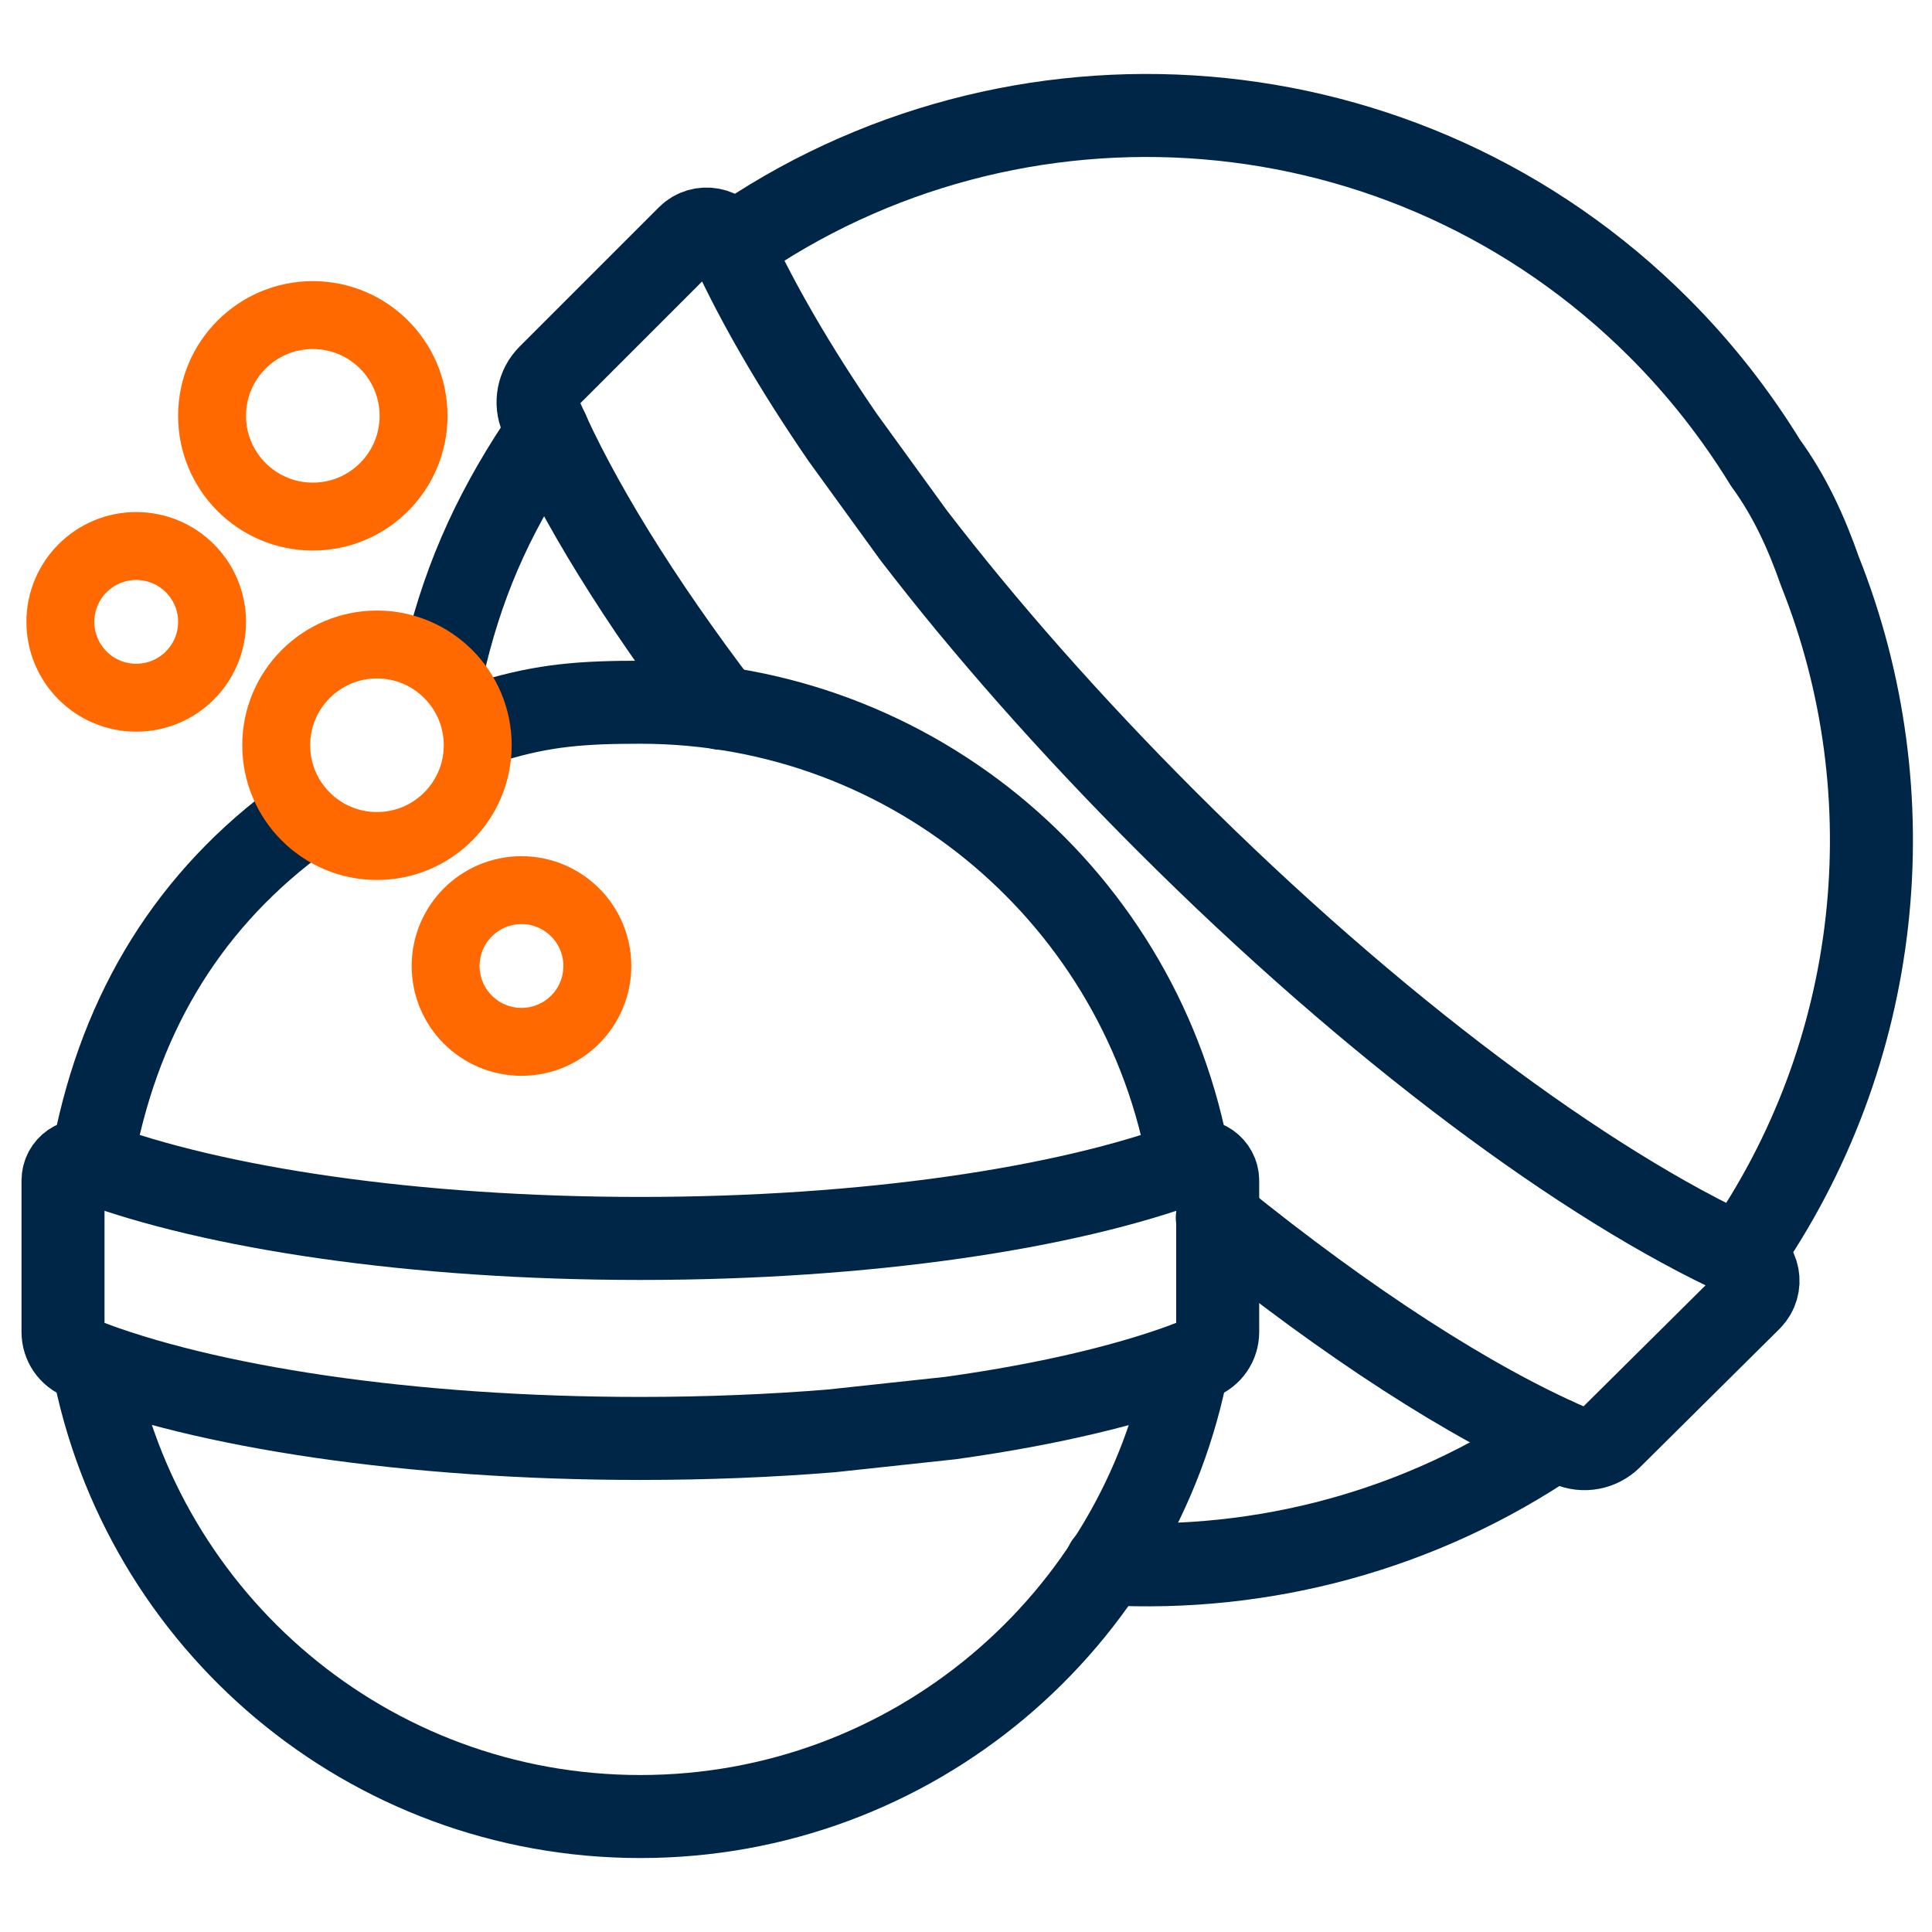
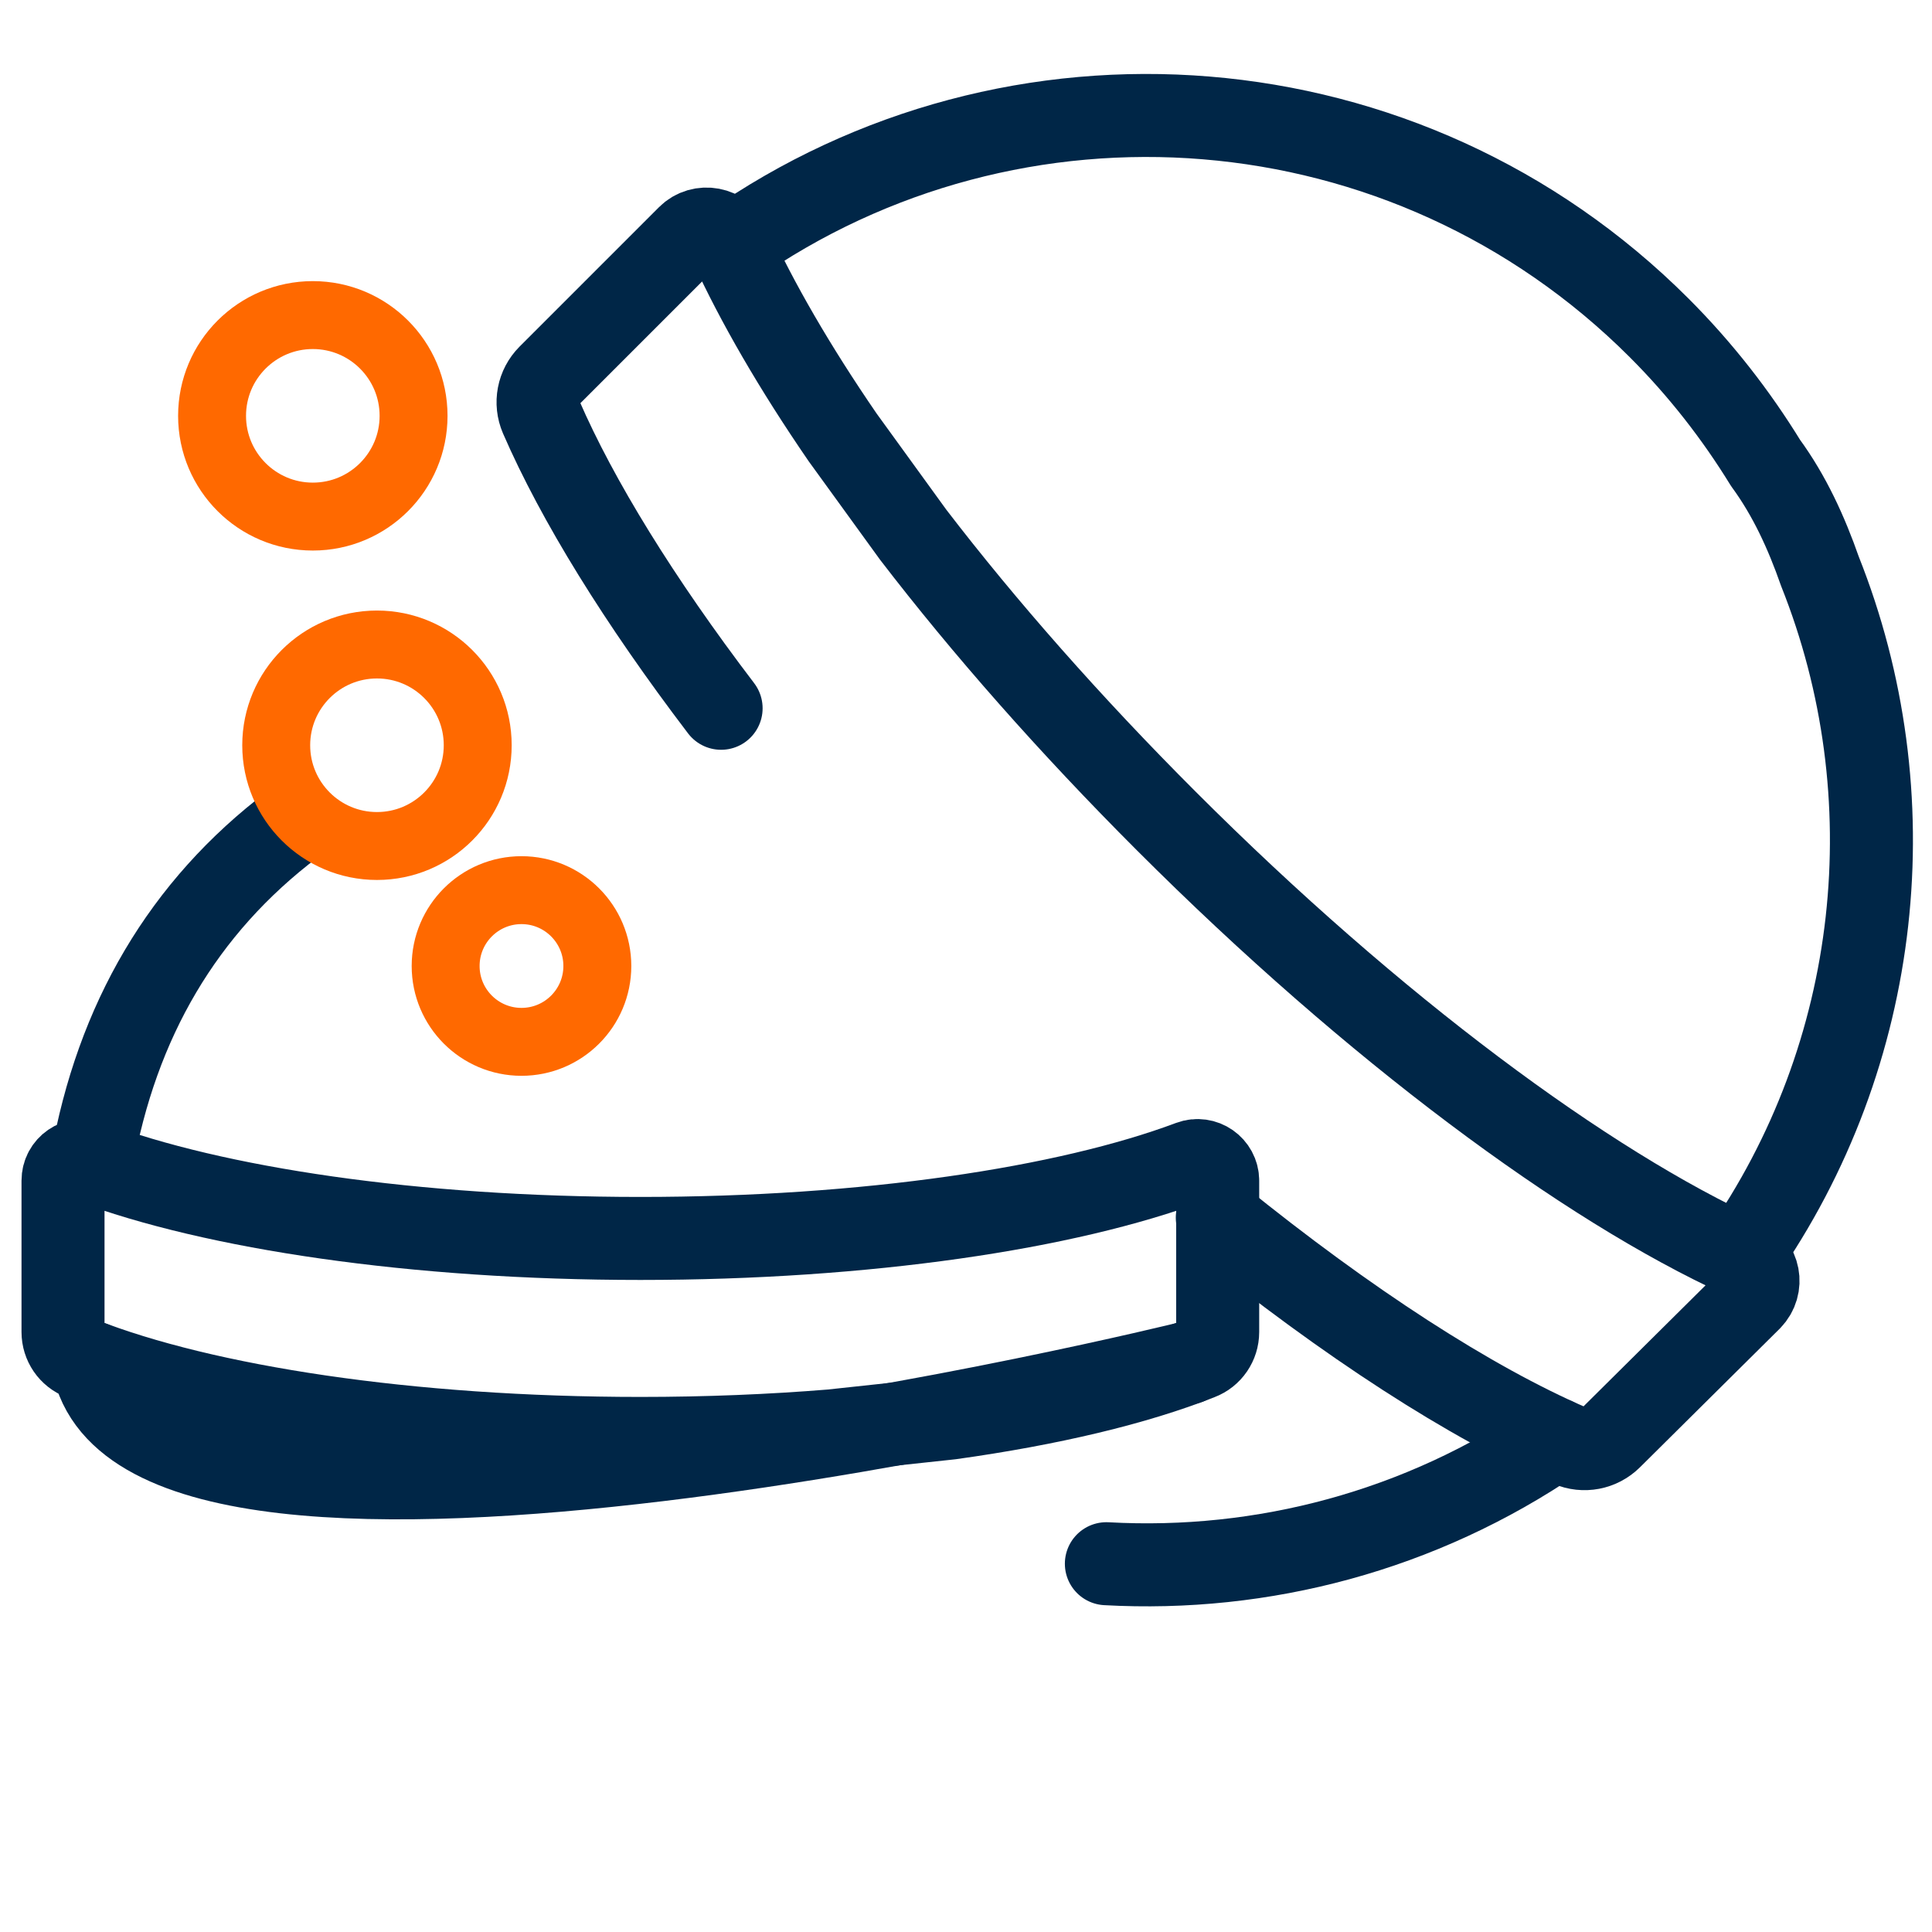
<svg xmlns="http://www.w3.org/2000/svg" version="1.1" id="Capa_1" x="0px" y="0px" viewBox="0 0 512 512" style="enable-background:new 0 0 512 512;" xml:space="preserve">
  <style type="text/css">
	.st0{fill:none;stroke:#002647;stroke-width:22;stroke-linecap:round;stroke-linejoin:round;stroke-miterlimit:10;}
	.st1{fill:none;stroke:#FF6900;stroke-width:18;stroke-linecap:round;stroke-linejoin:round;stroke-miterlimit:10;}
</style>
  <g>
    <g>
      <g>
        <g>
          <path class="st0" d="M293.2,414.4c41.4,2.3,83.3-8.7,118.9-33" />
-           <path class="st0" d="M145.2,114.4c-13.3,19.4-21.7,37.3-27.1,59.4" />
          <path class="st0" d="M193.7,65.3c74.9-52.6,179-45.4,246,21.6c11,11,20.4,23.1,28.2,35.8c6.3,8.6,10.8,18.4,14.4,28.7      c23.6,59.2,16.6,127.8-21,181.5" />
        </g>
        <g>
          <path class="st0" d="M191.1,187.7c-21.7-28.5-38.1-55.1-47.7-77.2c-1.6-3.7-0.8-8,2.1-10.9l36.9-36.9c3.4-3.4,9.2-2.3,11.2,2.1      c7,15.3,17,32.6,29.7,51.1l18.7,25.8c18.8,24.5,41.5,50.3,67.1,75.9c55.1,55.1,111.3,96.6,152.7,115.5c4.4,2,5.5,7.7,2.1,11.2      L426.9,381c-2.9,2.9-7.2,3.7-10.9,2.1c-26.3-11.4-58.8-32.4-93.4-60.4" />
        </g>
      </g>
      <g>
        <g>
-           <path class="st0" d="M314.8,361.2c-12.9,68.4-72.9,120.2-145.1,120.2S37.5,429.7,24.6,361.2" />
-           <path class="st0" d="M130.5,191c13.8-4.2,24.1-4.9,39.2-4.9c72.8,0,133.3,52.7,145.4,122" />
+           <path class="st0" d="M314.8,361.2S37.5,429.7,24.6,361.2" />
          <path class="st0" d="M24.3,308.1c6.6-37.5,24.2-67.7,53.3-89.7" />
        </g>
        <g>
          <path class="st0" d="M251.9,375.8c26.5-3.7,49.1-9.1,66-15.8c2.9-1.1,4.8-3.9,4.8-7v-40.1c0-3.7-3.7-6.3-7.2-5      c-32.8,12.3-85.9,20.3-145.8,20.3s-113-8-145.8-20.3c-3.5-1.3-7.2,1.2-7.2,5V353c0,3.1,1.9,5.9,4.8,7      c32.6,12.8,86.8,21.2,148.2,21.2c17.6,0,34.6-0.7,50.6-2L251.9,375.8z" />
        </g>
      </g>
    </g>
    <g>
      <g>
        <circle class="st1" cx="138.2" cy="256" r="20.1" />
      </g>
      <g>
-         <circle class="st1" cx="36.1" cy="164.8" r="20.1" />
-       </g>
+         </g>
      <g>
        <circle class="st1" cx="99.9" cy="197.5" r="26.7" />
      </g>
      <g>
        <circle class="st1" cx="82.9" cy="110.2" r="26.7" />
      </g>
    </g>
  </g>
</svg>